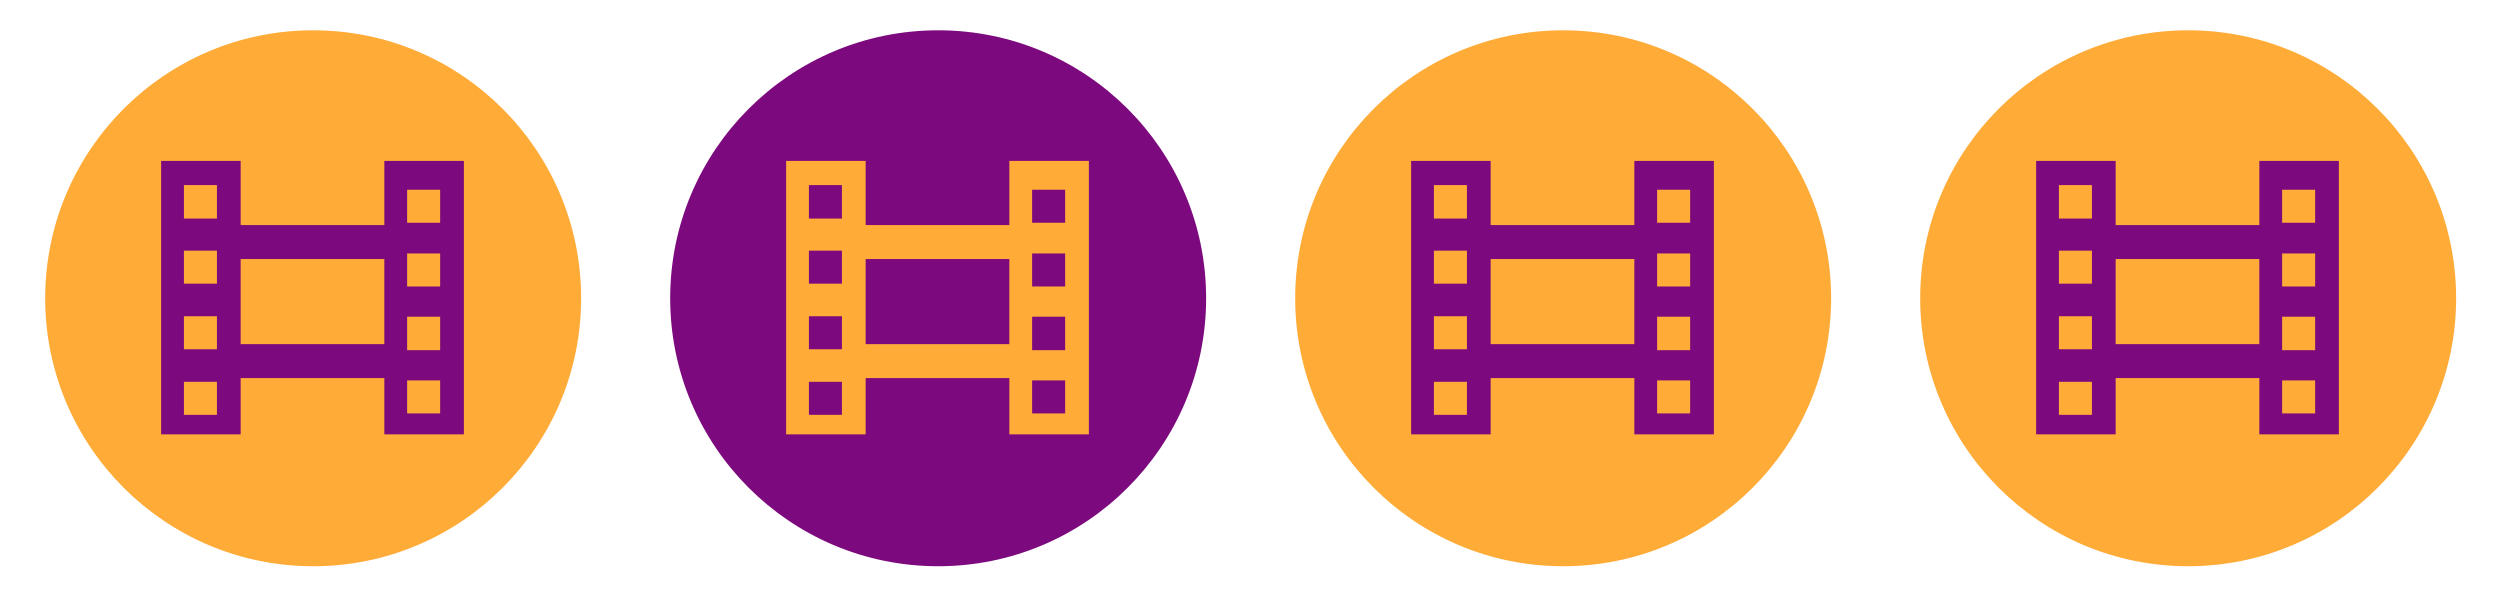
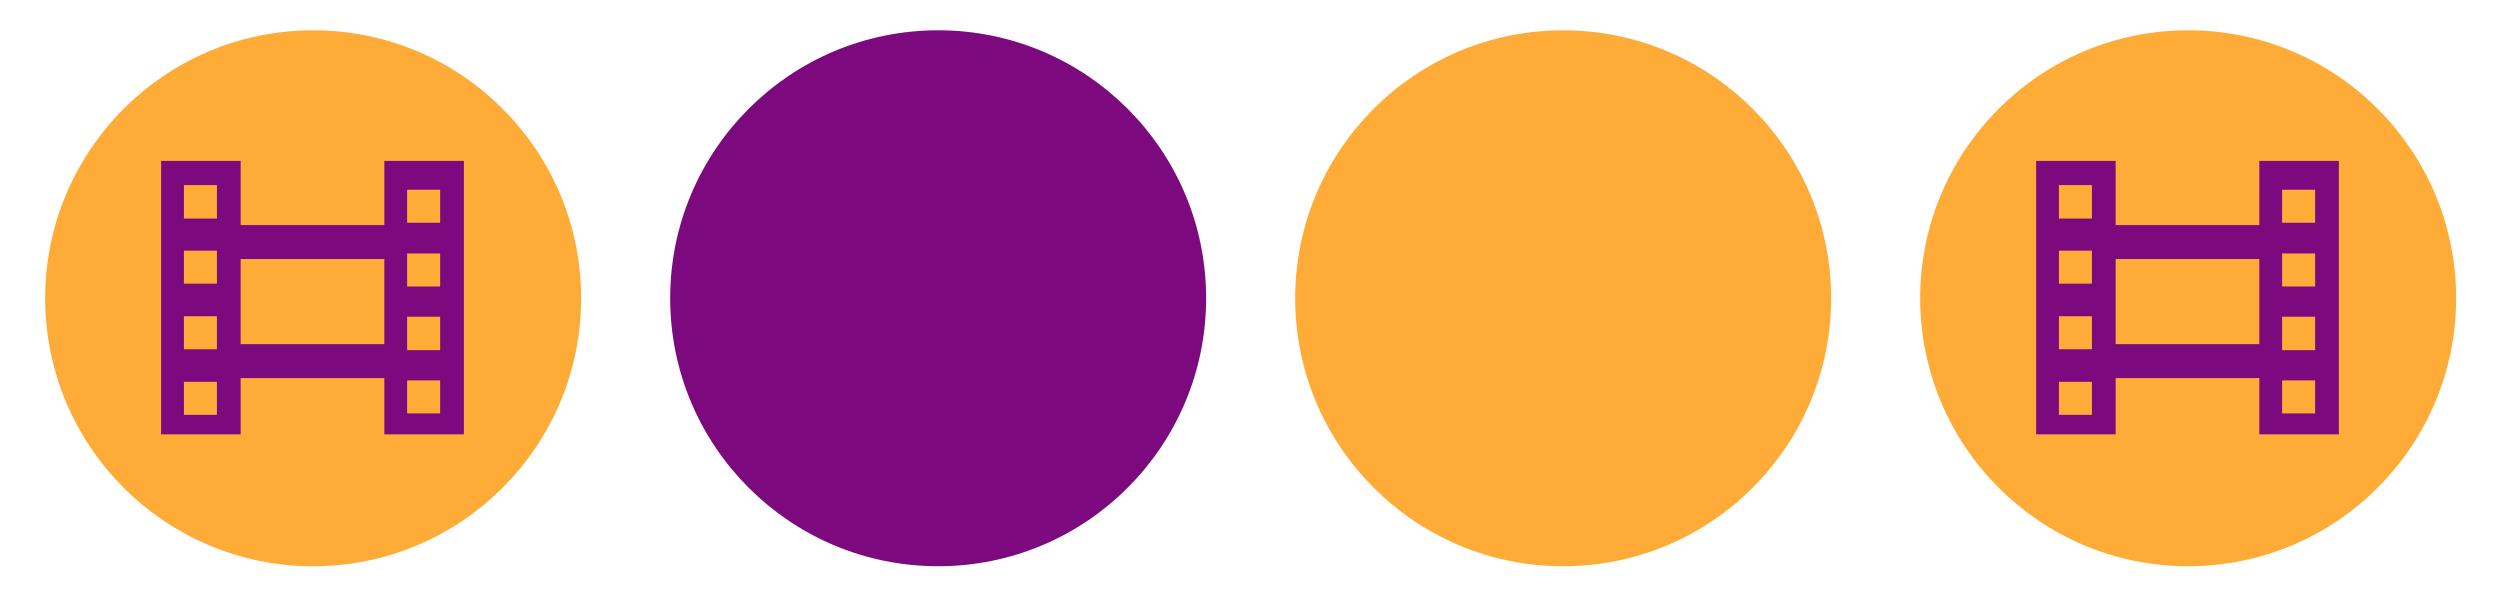
<svg xmlns="http://www.w3.org/2000/svg" xmlns:ns1="http://www.inkscape.org/namespaces/inkscape" xmlns:ns2="http://sodipodi.sourceforge.net/DTD/sodipodi-0.dtd" width="168" height="40" id="svg3021" version="1.1" ns1:version="0.48.5 r10040" ns2:docname="media.svg">
  <defs id="defs3023" />
  <ns2:namedview id="base" pagecolor="#ffffff" bordercolor="#666666" borderopacity="1.0" ns1:pageopacity="0.0" ns1:pageshadow="2" ns1:zoom="7.9195959" ns1:cx="87.100506" ns1:cy="22.061562" ns1:document-units="px" ns1:current-layer="layer1" showgrid="false" ns1:window-width="1718" ns1:window-height="863" ns1:window-x="30" ns1:window-y="30" ns1:window-maximized="0" fit-margin-top="0" fit-margin-left="0" fit-margin-right="0" fit-margin-bottom="0" showguides="true" ns1:guide-bbox="true">
    <ns2:guide orientation="1,0" position="-52.212,21.466" id="guide3767" />
  </ns2:namedview>
  <g ns1:label="Layer 1" ns1:groupmode="layer" id="layer1" transform="translate(-291,-512.362)">
    <rect style="fill:none;fill-opacity:1;stroke:none" id="rect3777" width="168.393" height="40" x="291" y="512.541" />
    <g id="g3764">
      <rect ns1:export-ydpi="90" ns1:export-xdpi="90" ns1:export-filename="H:\svgs\xerte_buttons_test.png" y="512.362" x="291" height="40" width="42" id="next" style="fill:none;fill-opacity:1;stroke:none;stroke-width:0;stroke-miterlimit:4;stroke-dasharray:none" />
      <rect ns1:export-ydpi="90" ns1:export-xdpi="90" ns1:export-filename="H:\svgs\xerte_buttons_test.png" style="fill:none;fill-opacity:1;stroke:none" id="rect3766" width="42" height="40" x="333" y="512.362" />
-       <rect ns1:export-ydpi="90" ns1:export-xdpi="90" ns1:export-filename="H:\svgs\xerte_buttons_test.png" y="512.362" x="375" height="40" width="42" id="rect3768" style="fill:none;fill-opacity:1;stroke:none" />
      <rect ns1:export-filename="H:\svgs\xerte_buttons_test.png" ns1:export-ydpi="90" ns1:export-xdpi="90" style="fill:none;fill-opacity:1;stroke:none" id="rect3770" width="42" height="40" x="417" y="512.362" />
    </g>
    <path ns2:type="arc" style="fill:#ffab38;fill-opacity:1;stroke:#ffab38;stroke-width:0.959;stroke-miterlimit:4;stroke-dasharray:none" id="path3807" ns2:cx="99.464287" ns2:cy="98.076469" ns2:rx="16.785715" ns2:ry="16.785715" d="m 116.25,98.076 c 0,9.27 -7.515,16.786 -16.786,16.786 -9.27,0 -16.786,-7.515 -16.786,-16.786 0,-9.27 7.515,-16.786 16.786,-16.786 9.27,0 16.786,7.515 16.786,16.786 z" transform="matrix(1.043,0,0,1.043,208.303,430.112)" ns1:export-filename="H:\svgs\xerte_buttons_test.png" ns1:export-xdpi="90" ns1:export-ydpi="90" />
    <path transform="matrix(1.043,0,0,1.043,250.303,430.112)" d="m 116.25,98.076 c 0,9.27 -7.515,16.786 -16.786,16.786 -9.27,0 -16.786,-7.515 -16.786,-16.786 0,-9.27 7.515,-16.786 16.786,-16.786 9.27,0 16.786,7.515 16.786,16.786 z" ns2:ry="16.785715" ns2:rx="16.785715" ns2:cy="98.076469" ns2:cx="99.464287" id="path3809" style="fill:#7c097d;fill-opacity:1;stroke:#7c097d;stroke-width:0.959;stroke-miterlimit:4;stroke-dasharray:none" ns2:type="arc" ns1:export-filename="H:\svgs\xerte_buttons_test.png" ns1:export-xdpi="90" ns1:export-ydpi="90" />
    <path ns2:type="arc" style="fill:#ffab38;fill-opacity:1;stroke:#ffab38;stroke-width:0.959;stroke-miterlimit:4;stroke-dasharray:none" id="path3811" ns2:cx="99.464287" ns2:cy="98.076469" ns2:rx="16.785715" ns2:ry="16.785715" d="m 116.25,98.076 c 0,9.27 -7.515,16.786 -16.786,16.786 -9.27,0 -16.786,-7.515 -16.786,-16.786 0,-9.27 7.515,-16.786 16.786,-16.786 9.27,0 16.786,7.515 16.786,16.786 z" transform="matrix(1.043,0,0,1.043,292.303,430.112)" ns1:export-filename="H:\svgs\xerte_buttons_test.png" ns1:export-xdpi="90" ns1:export-ydpi="90" />
    <path transform="matrix(1.043,0,0,1.043,334.303,430.112)" d="m 116.25,98.076 c 0,9.27 -7.515,16.786 -16.786,16.786 -9.27,0 -16.786,-7.515 -16.786,-16.786 0,-9.27 7.515,-16.786 16.786,-16.786 9.27,0 16.786,7.515 16.786,16.786 z" ns2:ry="16.785715" ns2:rx="16.785715" ns2:cy="98.076469" ns2:cx="99.464287" id="path3813" style="fill:#ffab38;fill-opacity:1;stroke:#ffab38;stroke-width:0.959;stroke-miterlimit:4;stroke-dasharray:none" ns2:type="arc" ns1:export-filename="H:\svgs\xerte_buttons_test.png" ns1:export-xdpi="90" ns1:export-ydpi="90" />
    <path id="path3102" d="m 301.828,523.175 0,18.375 5.344,0 0,-3.781 9.656,0 0,3.781 5.344,0 0,-18.375 -5.344,0 0,4.312 -9.656,0 0,-4.312 -5.344,0 z m 1.531,1.625 2.219,0 0,2.25 -2.219,0 0,-2.25 z m 15,0.312 2.219,0 0,2.219 -2.219,0 0,-2.219 z m -15,4.094 2.219,0 0,2.219 -2.219,0 0,-2.219 z m 15,0.188 2.219,0 0,2.219 -2.219,0 0,-2.219 z m -11.188,0.375 9.656,0 0,5.719 -9.656,0 0,-5.719 z m -3.812,3.844 2.219,0 0,2.219 -2.219,0 0,-2.219 z m 15,0.031 2.219,0 0,2.25 -2.219,0 0,-2.25 z m 0,4.281 2.219,0 0,2.219 -2.219,0 0,-2.219 z m -15,0.094 2.219,0 0,2.219 -2.219,0 0,-2.219 z" style="fill:#7c097d;fill-opacity:1;stroke:none" ns1:connector-curvature="0" />
-     <path ns1:connector-curvature="0" style="fill:#ffab38;fill-opacity:1;stroke:none" d="m 343.828,523.175 0,18.375 5.344,0 0,-3.781 9.656,0 0,3.781 5.344,0 0,-18.375 -5.344,0 0,4.312 -9.656,0 0,-4.312 -5.344,0 z m 1.531,1.625 2.219,0 0,2.25 -2.219,0 0,-2.25 z m 15,0.312 2.219,0 0,2.219 -2.219,0 0,-2.219 z m -15,4.094 2.219,0 0,2.219 -2.219,0 0,-2.219 z m 15,0.188 2.219,0 0,2.219 -2.219,0 0,-2.219 z m -11.188,0.375 9.656,0 0,5.719 -9.656,0 0,-5.719 z m -3.812,3.844 2.219,0 0,2.219 -2.219,0 0,-2.219 z m 15,0.031 2.219,0 0,2.25 -2.219,0 0,-2.25 z m 0,4.281 2.219,0 0,2.219 -2.219,0 0,-2.219 z m -15,0.094 2.219,0 0,2.219 -2.219,0 0,-2.219 z" id="path3104" />
-     <path id="path3106" d="m 385.828,523.175 0,18.375 5.344,0 0,-3.781 9.656,0 0,3.781 5.344,0 0,-18.375 -5.344,0 0,4.312 -9.656,0 0,-4.312 -5.344,0 z m 1.531,1.625 2.219,0 0,2.25 -2.219,0 0,-2.25 z m 15,0.312 2.219,0 0,2.219 -2.219,0 0,-2.219 z m -15,4.094 2.219,0 0,2.219 -2.219,0 0,-2.219 z m 15,0.188 2.219,0 0,2.219 -2.219,0 0,-2.219 z m -11.188,0.375 9.656,0 0,5.719 -9.656,0 0,-5.719 z m -3.812,3.844 2.219,0 0,2.219 -2.219,0 0,-2.219 z m 15,0.031 2.219,0 0,2.25 -2.219,0 0,-2.25 z m 0,4.281 2.219,0 0,2.219 -2.219,0 0,-2.219 z m -15,0.094 2.219,0 0,2.219 -2.219,0 0,-2.219 z" style="fill:#7c097d;fill-opacity:1;stroke:none" ns1:connector-curvature="0" />
    <path ns1:connector-curvature="0" style="fill:#7c097d;fill-opacity:1;stroke:none" d="m 427.828,523.175 0,18.375 5.344,0 0,-3.781 9.656,0 0,3.781 5.344,0 0,-18.375 -5.344,0 0,4.312 -9.656,0 0,-4.312 -5.344,0 z m 1.531,1.625 2.219,0 0,2.25 -2.219,0 0,-2.25 z m 15,0.312 2.219,0 0,2.219 -2.219,0 0,-2.219 z m -15,4.094 2.219,0 0,2.219 -2.219,0 0,-2.219 z m 15,0.188 2.219,0 0,2.219 -2.219,0 0,-2.219 z m -11.188,0.375 9.656,0 0,5.719 -9.656,0 0,-5.719 z m -3.812,3.844 2.219,0 0,2.219 -2.219,0 0,-2.219 z m 15,0.031 2.219,0 0,2.25 -2.219,0 0,-2.25 z m 0,4.281 2.219,0 0,2.219 -2.219,0 0,-2.219 z m -15,0.094 2.219,0 0,2.219 -2.219,0 0,-2.219 z" id="path3108" />
  </g>
</svg>